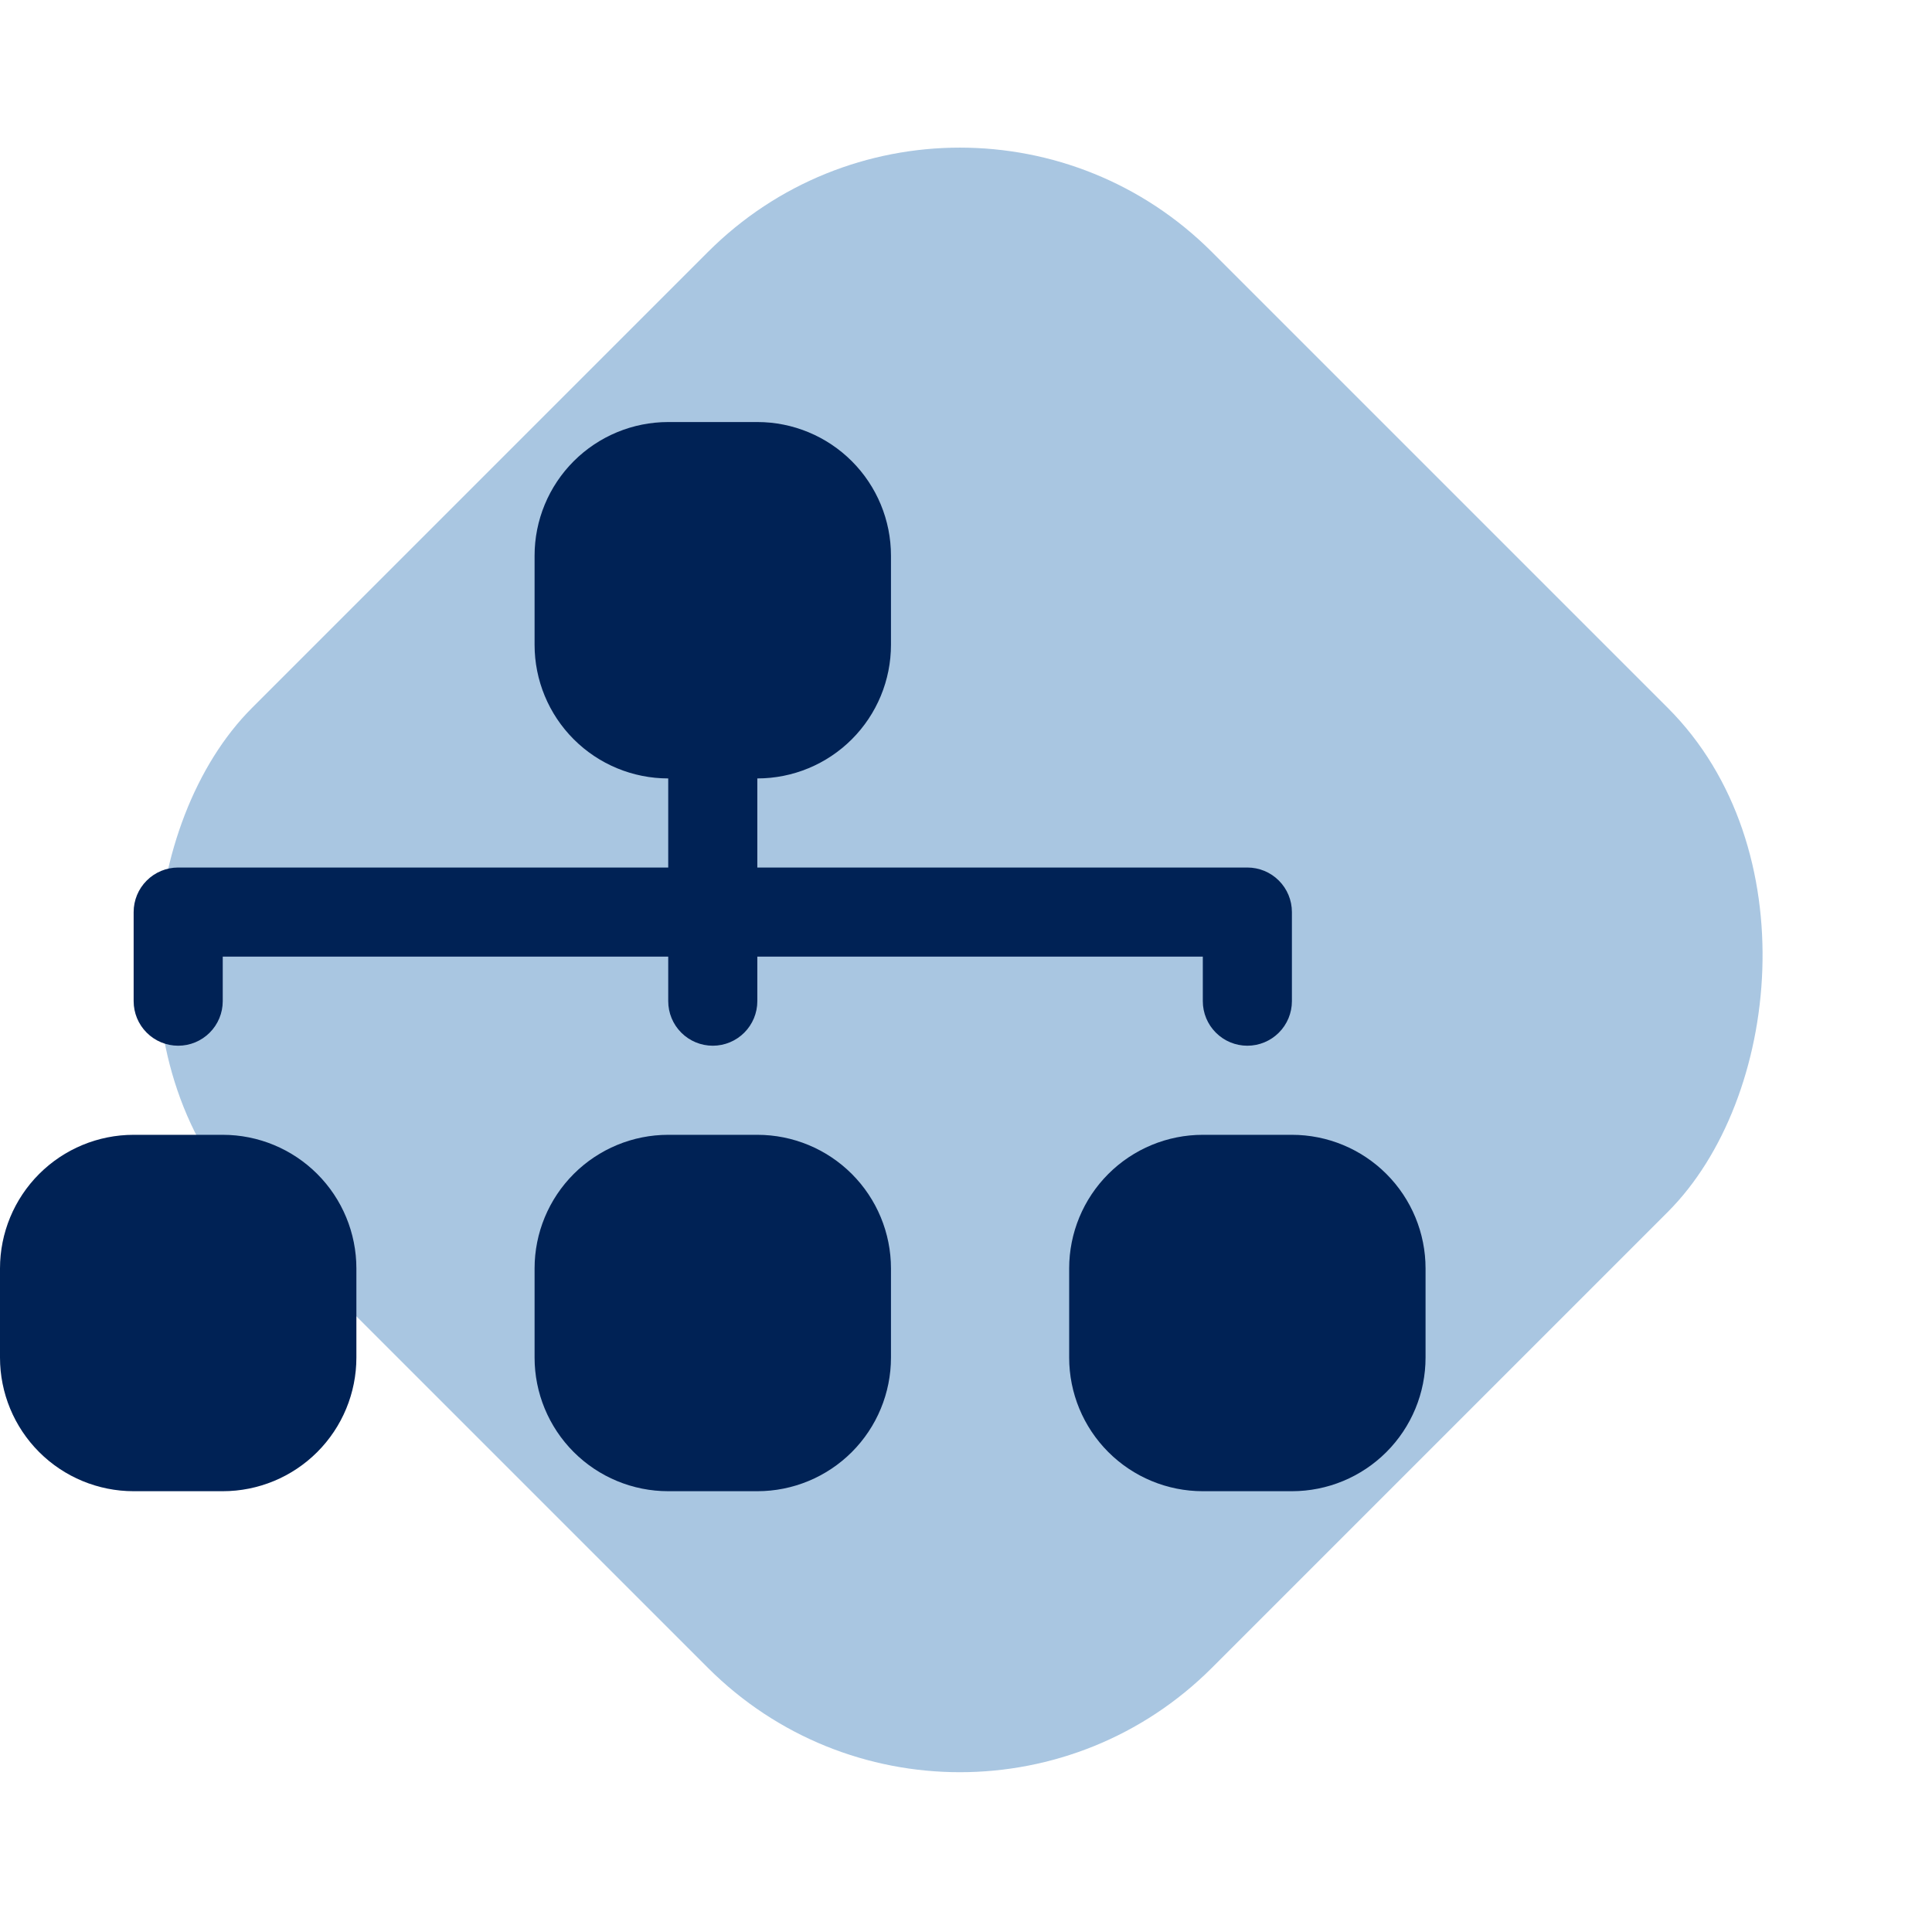
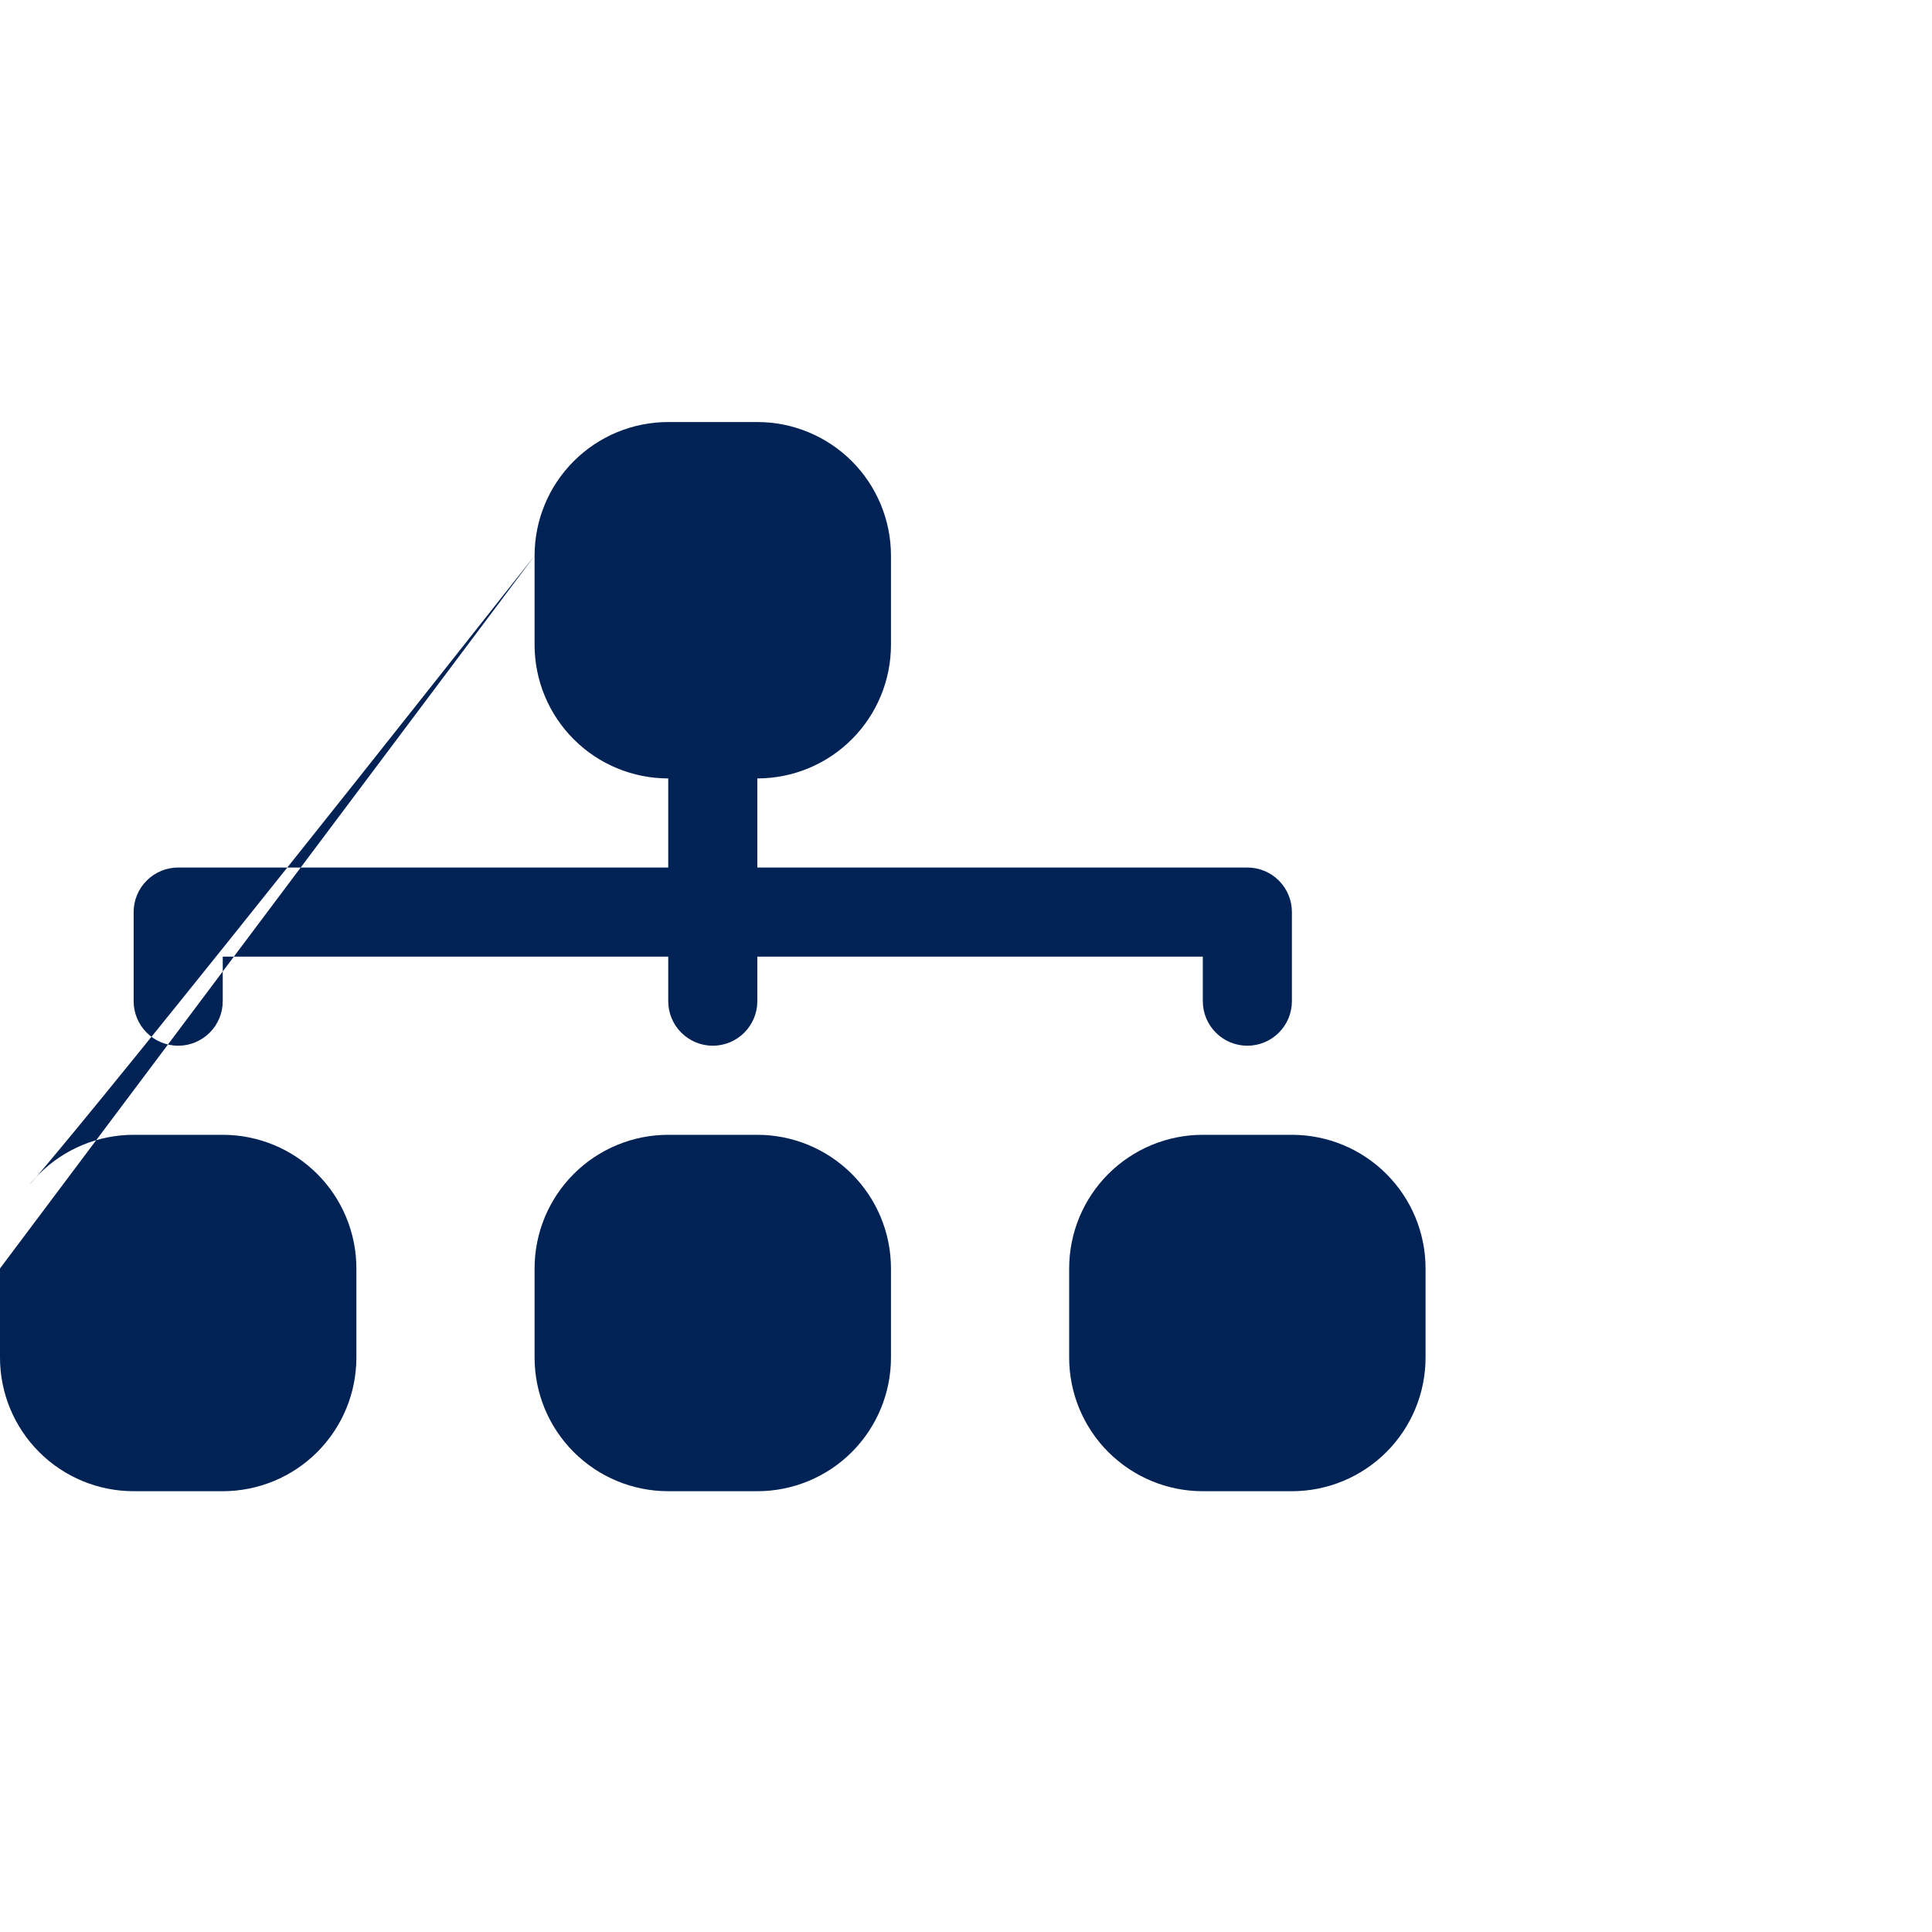
<svg xmlns="http://www.w3.org/2000/svg" width="103" height="103" viewBox="0 0 103 103" fill="none">
-   <rect x="51.175" width="72.373" height="72.373" rx="19" transform="rotate(45 51.175 0)" fill="#7CA8D1" fill-opacity="0.66" />
-   <path fill-rule="evenodd" clip-rule="evenodd" d="M28.5 29.625C28.5 27.735 29.251 25.923 30.587 24.587C31.923 23.251 33.735 22.5 35.625 22.5H40.375C42.265 22.5 44.077 23.251 45.413 24.587C46.749 25.923 47.5 27.735 47.5 29.625V34.375C47.5 36.265 46.749 38.077 45.413 39.413C44.077 40.749 42.265 41.5 40.375 41.5V46.25H66.5C67.13 46.25 67.734 46.5 68.179 46.946C68.625 47.391 68.875 47.995 68.875 48.625V53.375C68.875 54.005 68.625 54.609 68.179 55.054C67.734 55.5 67.13 55.75 66.5 55.75C65.87 55.75 65.266 55.5 64.821 55.054C64.375 54.609 64.125 54.005 64.125 53.375V51H40.375V53.375C40.375 54.005 40.125 54.609 39.679 55.054C39.234 55.5 38.63 55.75 38 55.75C37.37 55.75 36.766 55.5 36.321 55.054C35.875 54.609 35.625 54.005 35.625 53.375V51H11.875V53.375C11.875 54.005 11.625 54.609 11.179 55.054C10.734 55.5 10.13 55.75 9.5 55.75C8.87 55.75 8.266 55.5 7.821 55.054C7.375 54.609 7.125 54.005 7.125 53.375V48.625C7.125 47.995 7.375 47.391 7.821 46.946C8.266 46.5 8.87 46.25 9.5 46.25H35.625V41.5C33.735 41.5 31.923 40.749 30.587 39.413C29.251 38.077 28.5 36.265 28.5 34.375V29.625ZM0 67.625C0 65.735 0.751 63.923 2.087 62.587C3.423 61.251 5.235 60.5 7.125 60.5H11.875C13.765 60.5 15.577 61.251 16.913 62.587C18.249 63.923 19 65.735 19 67.625V72.375C19 74.265 18.249 76.077 16.913 77.413C15.577 78.749 13.765 79.5 11.875 79.5H7.125C5.235 79.5 3.423 78.749 2.087 77.413C0.751 76.077 0 74.265 0 72.375L0 67.625ZM28.5 67.625C28.5 65.735 29.251 63.923 30.587 62.587C31.923 61.251 33.735 60.5 35.625 60.5H40.375C42.265 60.5 44.077 61.251 45.413 62.587C46.749 63.923 47.5 65.735 47.5 67.625V72.375C47.5 74.265 46.749 76.077 45.413 77.413C44.077 78.749 42.265 79.5 40.375 79.5H35.625C33.735 79.5 31.923 78.749 30.587 77.413C29.251 76.077 28.5 74.265 28.5 72.375V67.625ZM57 67.625C57 65.735 57.751 63.923 59.087 62.587C60.423 61.251 62.235 60.5 64.125 60.5H68.875C70.765 60.5 72.577 61.251 73.913 62.587C75.249 63.923 76 65.735 76 67.625V72.375C76 74.265 75.249 76.077 73.913 77.413C72.577 78.749 70.765 79.5 68.875 79.5H64.125C62.235 79.5 60.423 78.749 59.087 77.413C57.751 76.077 57 74.265 57 72.375V67.625Z" fill="#002255" />
+   <path fill-rule="evenodd" clip-rule="evenodd" d="M28.5 29.625C28.5 27.735 29.251 25.923 30.587 24.587C31.923 23.251 33.735 22.5 35.625 22.5H40.375C42.265 22.5 44.077 23.251 45.413 24.587C46.749 25.923 47.5 27.735 47.5 29.625V34.375C47.5 36.265 46.749 38.077 45.413 39.413C44.077 40.749 42.265 41.5 40.375 41.5V46.25H66.5C67.13 46.25 67.734 46.5 68.179 46.946C68.625 47.391 68.875 47.995 68.875 48.625V53.375C68.875 54.005 68.625 54.609 68.179 55.054C67.734 55.5 67.13 55.75 66.5 55.75C65.87 55.75 65.266 55.5 64.821 55.054C64.375 54.609 64.125 54.005 64.125 53.375V51H40.375V53.375C40.375 54.005 40.125 54.609 39.679 55.054C39.234 55.5 38.63 55.75 38 55.75C37.37 55.75 36.766 55.5 36.321 55.054C35.875 54.609 35.625 54.005 35.625 53.375V51H11.875V53.375C11.875 54.005 11.625 54.609 11.179 55.054C10.734 55.5 10.13 55.75 9.5 55.75C8.87 55.75 8.266 55.5 7.821 55.054C7.375 54.609 7.125 54.005 7.125 53.375V48.625C7.125 47.995 7.375 47.391 7.821 46.946C8.266 46.5 8.87 46.25 9.5 46.25H35.625V41.5C33.735 41.5 31.923 40.749 30.587 39.413C29.251 38.077 28.5 36.265 28.5 34.375V29.625ZC0 65.735 0.751 63.923 2.087 62.587C3.423 61.251 5.235 60.5 7.125 60.5H11.875C13.765 60.5 15.577 61.251 16.913 62.587C18.249 63.923 19 65.735 19 67.625V72.375C19 74.265 18.249 76.077 16.913 77.413C15.577 78.749 13.765 79.5 11.875 79.5H7.125C5.235 79.5 3.423 78.749 2.087 77.413C0.751 76.077 0 74.265 0 72.375L0 67.625ZM28.5 67.625C28.5 65.735 29.251 63.923 30.587 62.587C31.923 61.251 33.735 60.5 35.625 60.5H40.375C42.265 60.5 44.077 61.251 45.413 62.587C46.749 63.923 47.5 65.735 47.5 67.625V72.375C47.5 74.265 46.749 76.077 45.413 77.413C44.077 78.749 42.265 79.5 40.375 79.5H35.625C33.735 79.5 31.923 78.749 30.587 77.413C29.251 76.077 28.5 74.265 28.5 72.375V67.625ZM57 67.625C57 65.735 57.751 63.923 59.087 62.587C60.423 61.251 62.235 60.5 64.125 60.5H68.875C70.765 60.5 72.577 61.251 73.913 62.587C75.249 63.923 76 65.735 76 67.625V72.375C76 74.265 75.249 76.077 73.913 77.413C72.577 78.749 70.765 79.5 68.875 79.5H64.125C62.235 79.5 60.423 78.749 59.087 77.413C57.751 76.077 57 74.265 57 72.375V67.625Z" fill="#002255" />
</svg>